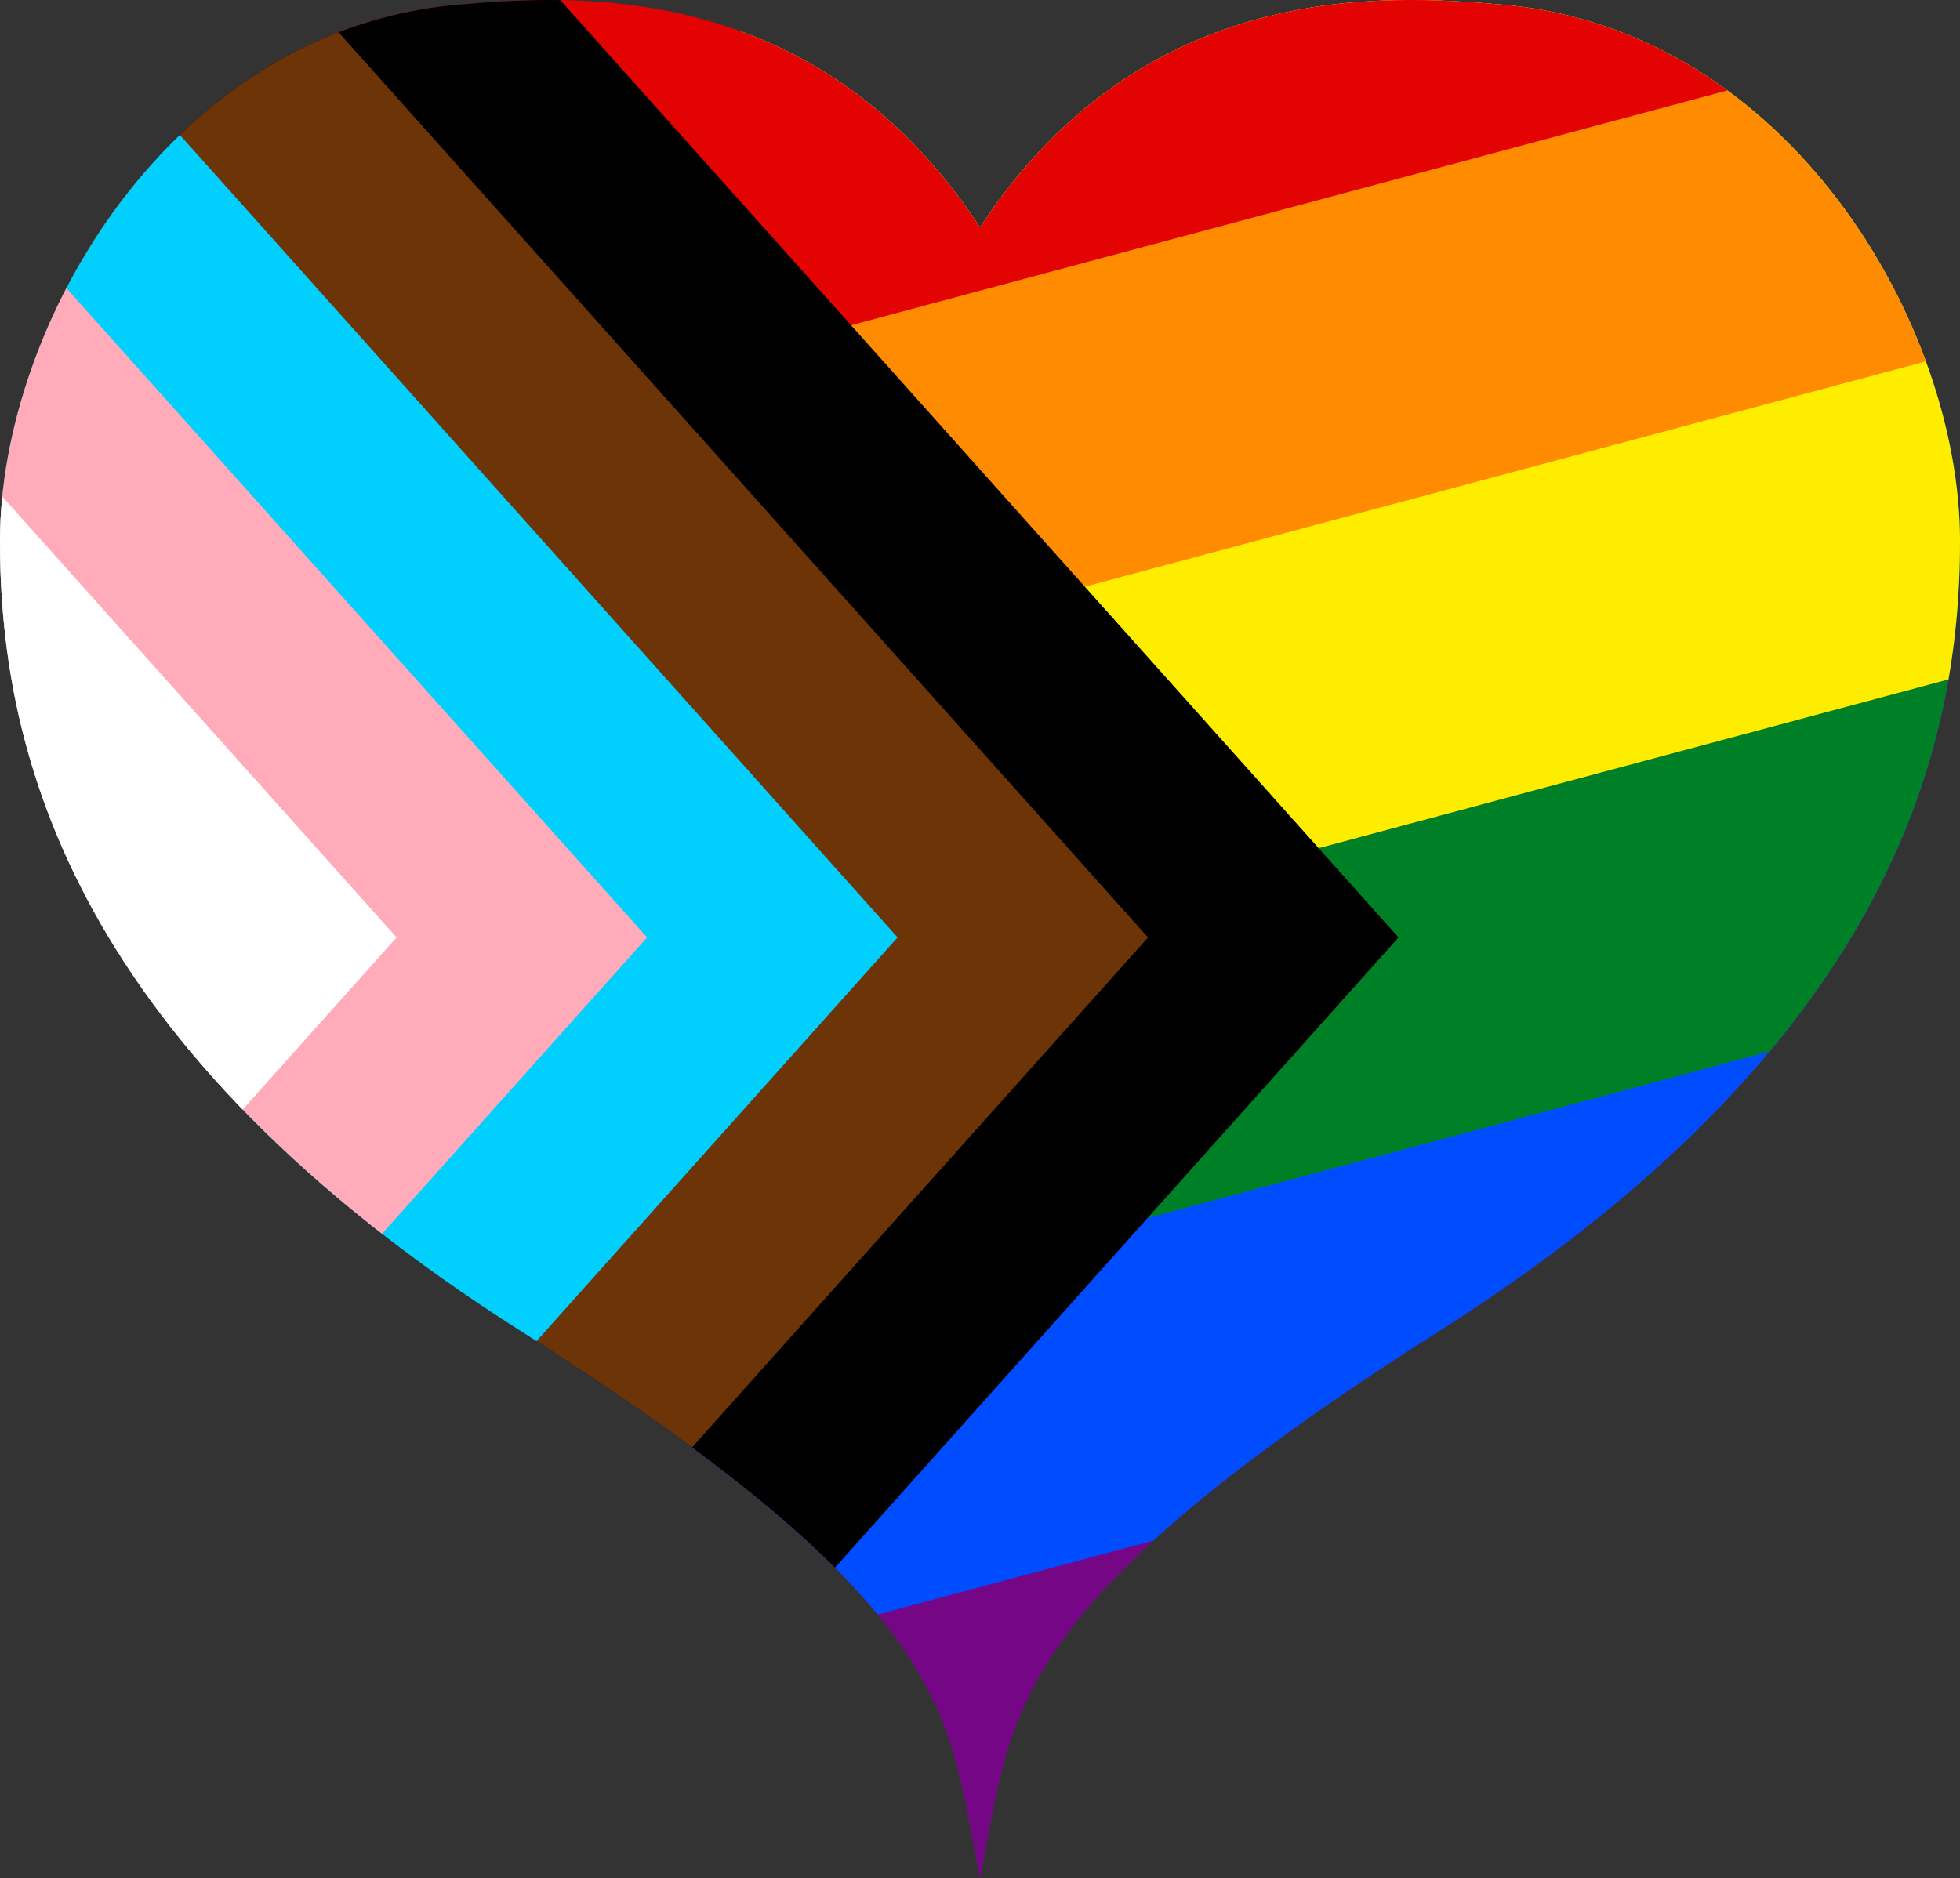
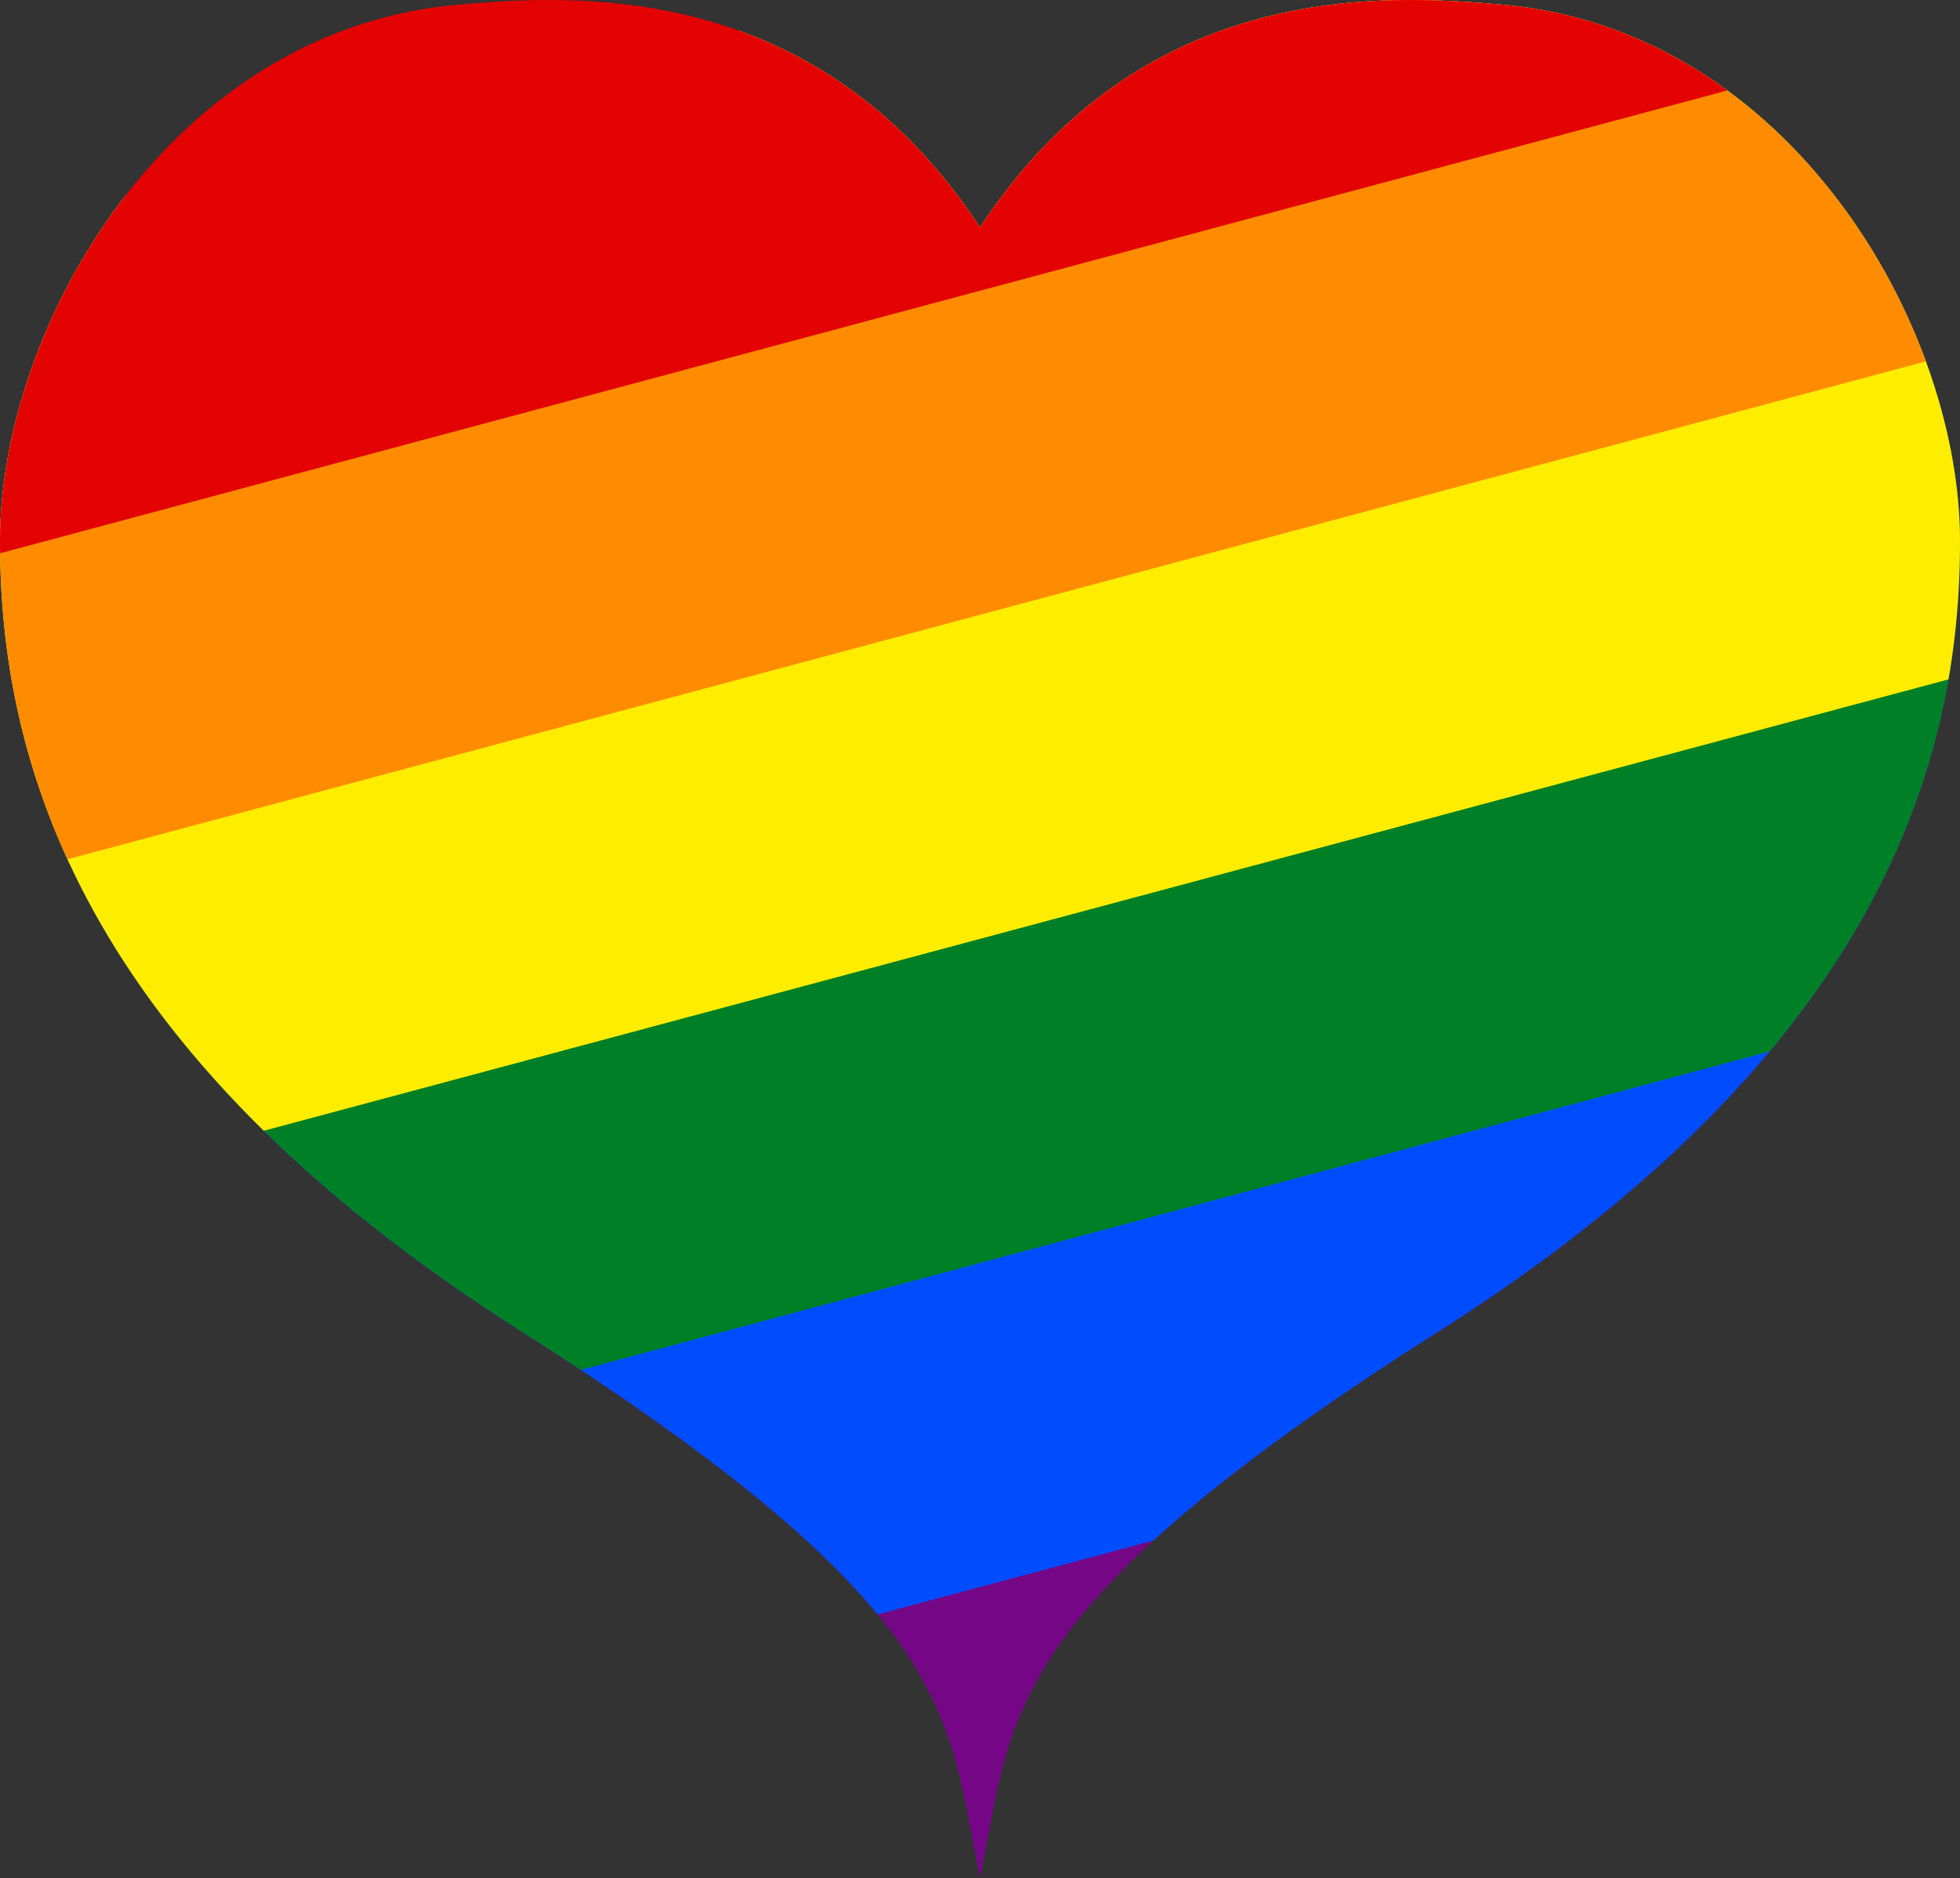
<svg xmlns="http://www.w3.org/2000/svg" width="9389.7" height="9e3" version="1.1" viewBox="0 0 8802.8 8437.4">
  <rect x="0" y="0" width="8802.8" height="8437.4" fill="#333333" stroke="none" />
  <defs>
    <clipPath id="b">
-       <rect y="-.004" width="3e3" height="1687.5" fill="#fff" stroke-width=".937" />
-     </clipPath>
+       </clipPath>
    <clipPath id="a">
-       <path d="m2474.3 0.007c-159.55-0.376-302.18 10.823-418.46 21.002-1290.5 112.96-2055.8 1439.7-2055.8 2409.9 0 970.26 342.38 2281.2 2340.2 3549.5 1997.9 1268.3 1910.6 1739.6 2061.2 2457 150.59-717.42 63.319-1188.7 2061.2-2457 1997.9-1268.3 2340.2-2579.2 2340.2-3549.5 0-970.26-765.35-2297-2055.8-2409.9-531.56-46.531-1613.9-114.54-2345.6 1000.8-571.66-871.4-1357.3-1020.5-1927.1-1021.8z" color="#000000" color-rendering="auto" image-rendering="auto" shape-rendering="auto" solid-color="#000000" style="isolation:auto;mix-blend-mode:normal" />
+       <path d="m2474.3 0.007c-159.55-0.376-302.18 10.823-418.46 21.002-1290.5 112.96-2055.8 1439.7-2055.8 2409.9 0 970.26 342.38 2281.2 2340.2 3549.5 1997.9 1268.3 1910.6 1739.6 2061.2 2457 150.59-717.42 63.319-1188.7 2061.2-2457 1997.9-1268.3 2340.2-2579.2 2340.2-3549.5 0-970.26-765.35-2297-2055.8-2409.9-531.56-46.531-1613.9-114.54-2345.6 1000.8-571.66-871.4-1357.3-1020.5-1927.1-1021.8" color="#000000" color-rendering="auto" image-rendering="auto" shape-rendering="auto" solid-color="#000000" style="isolation:auto;mix-blend-mode:normal" />
    </clipPath>
  </defs>
  <g transform="translate(-0 -.002)" clip-path="url(#a)">
    <g transform="matrix(18.561 -4.974 4.55 16.979 -3908.1 2076.9)">
      <rect x="-1.0101e-8" y=".002" width="777" height="607.16" fill="#750787" stroke-width="1.125" />
      <rect width="777" height="400" fill="#004dff" />
      <rect width="777" height="320" fill="#008026" />
      <rect width="777" height="240" fill="#ffed00" />
      <rect width="777" height="160" fill="#ff8c00" />
      <rect x="0" y="-124.3" width="777" height="204.3" fill="#e40303" stroke-width="1.598" />
    </g>
    <g transform="matrix(5 0 0 5 0 .011)" clip-path="url(#b)">
      <path d="m0-562.76 1256.2 1405-1256.2 1405z" stroke-width="5.462" />
      <path d="m0-311.12 1031.2 1153.4-1031.2 1153.4z" fill="#6d3407" stroke-width="4.484" />
      <path d="m0-59.476 806.25 901.72-806.25 901.72z" fill="#01cffe" stroke-width="3.506" />
      <path d="m0 192.17 581.25 650.08-581.25 650.08z" fill="#ffabba" stroke-width="2.527" />
      <path d="m0 443.81 356.25 398.44-356.25 398.44z" fill="#fff" stroke-width="1.549" />
    </g>
  </g>
</svg>